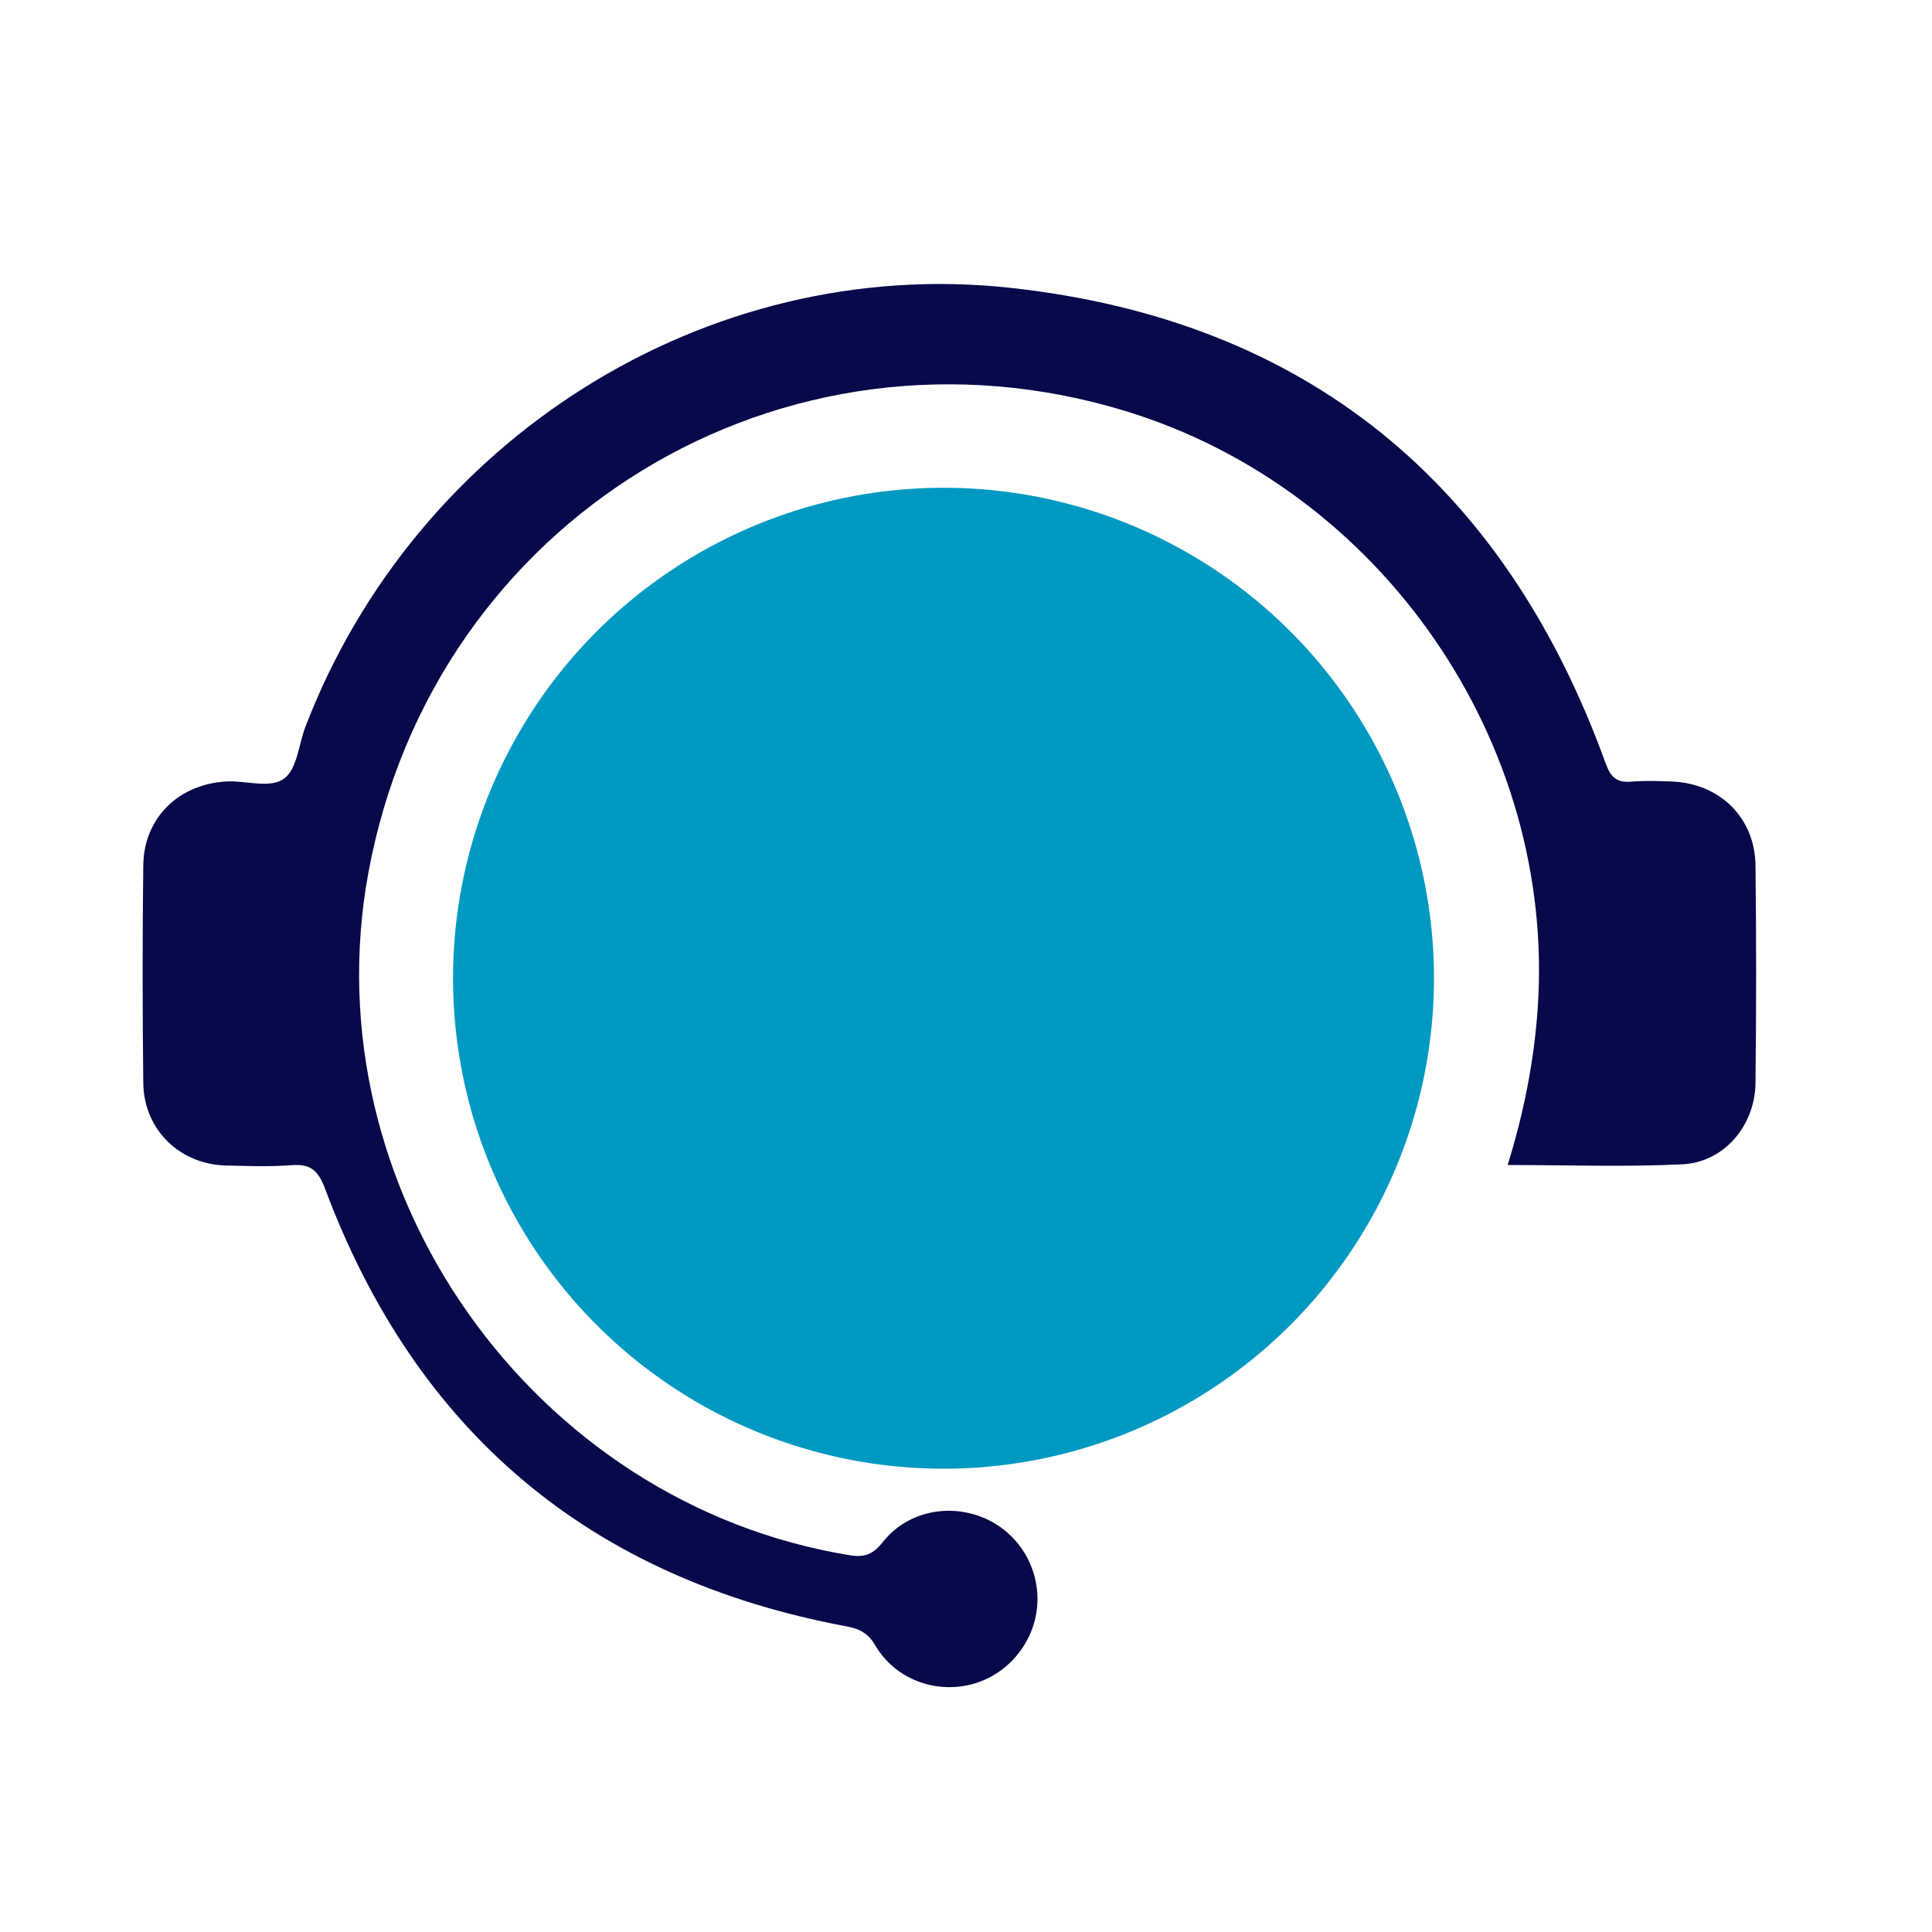
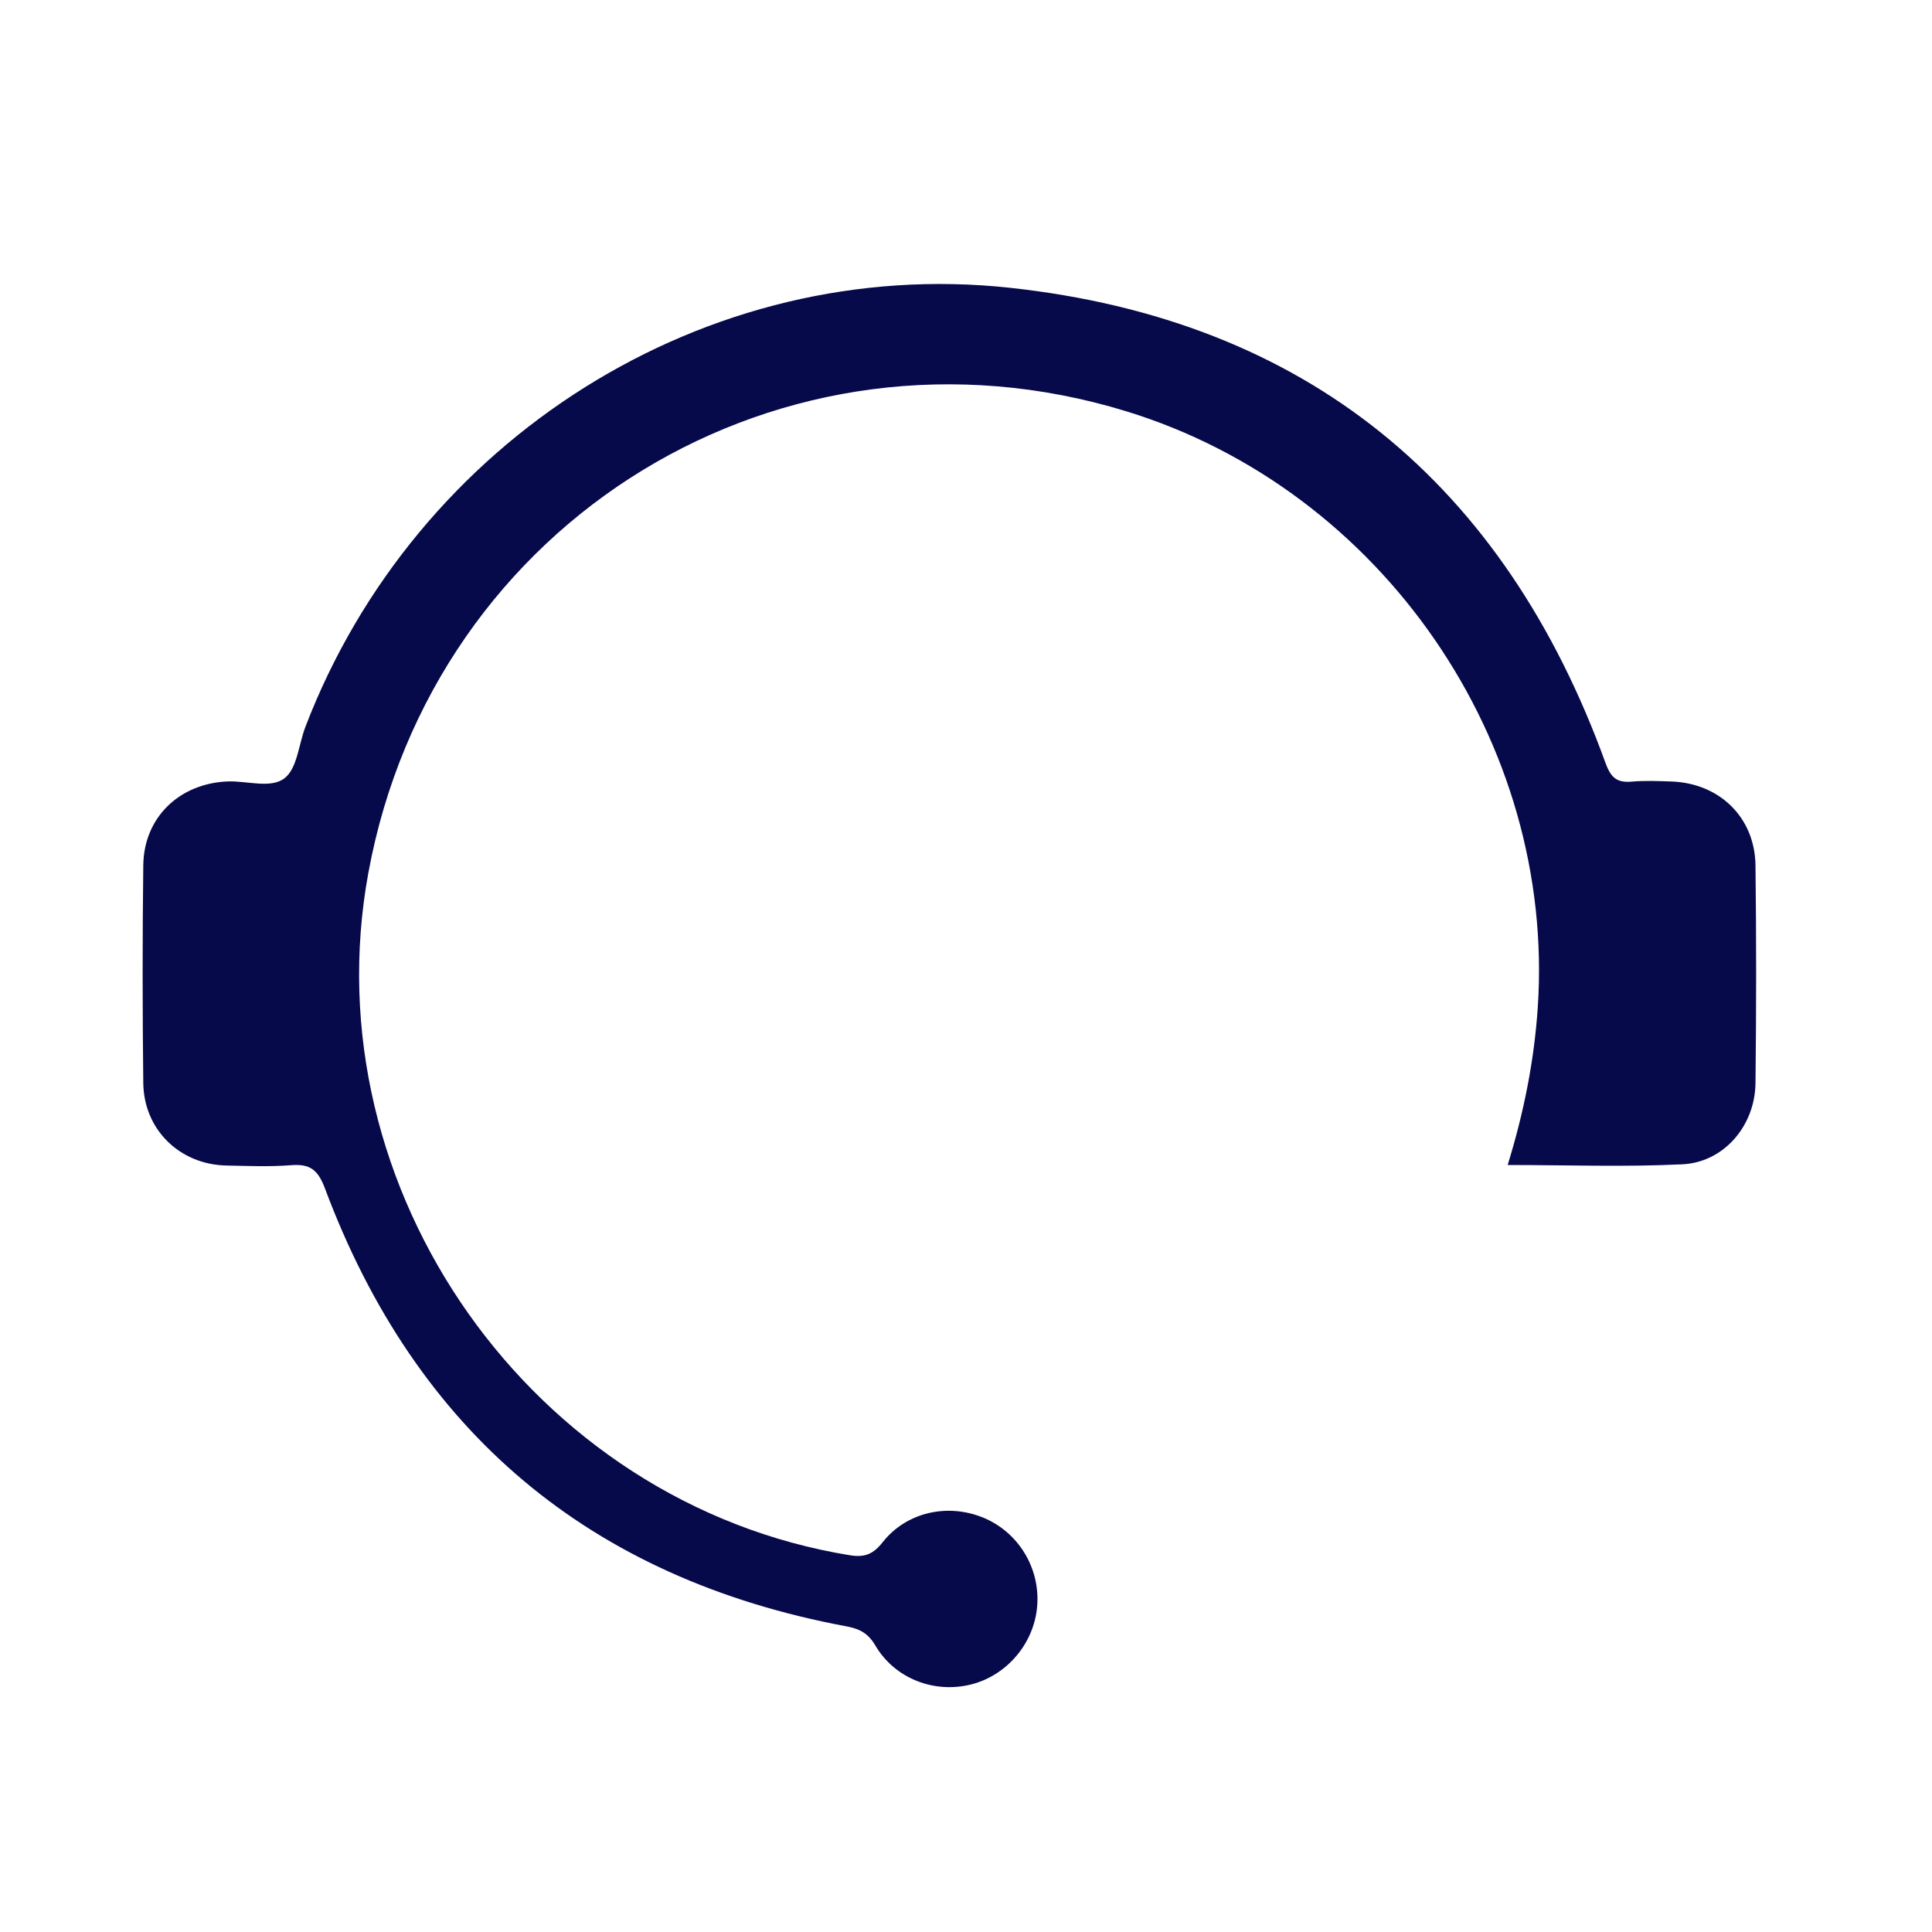
<svg xmlns="http://www.w3.org/2000/svg" id="Primary_Artwork" data-name="Primary Artwork" viewBox="0 0 300 300">
  <defs>
    <style>      .cls-1 {        fill: #0099c1;      }      .cls-2 {        fill: #06094a;      }    </style>
  </defs>
-   <path class="cls-2" d="M234.11,180.9c2.51-8.13,4.11-16.15,4.67-24.41,2.79-41.23-24.22-80.46-63.91-92.63-53.28-16.34-107.62,16.78-117.68,71.72-9,49.11,25.49,97.91,74.78,105.92,2.33.38,3.64-.19,5.11-2.05,3.7-4.67,10.09-6.06,15.6-3.79,5.46,2.25,8.86,7.83,8.37,13.76-.47,5.73-4.66,10.71-10.22,12.13-5.73,1.46-11.88-.88-14.91-6.04-1.12-1.91-2.43-2.59-4.53-2.98-39.75-7.43-66.78-30.14-80.93-67.99-1.09-2.9-2.32-3.84-5.25-3.61-3.34.26-6.72.12-10.08.05-7.22-.16-12.8-5.57-12.88-12.81-.13-11.27-.14-22.55,0-33.83.09-7.41,5.61-12.7,13.1-13,3.02-.12,6.74,1.17,8.86-.52,1.95-1.54,2.17-5.23,3.21-7.95,17.07-44.56,62.16-73.32,109.43-68.18,45.96,5,76.71,30.34,92.45,73.78.83,2.28,1.76,3.1,4.07,2.9,2.04-.18,4.12-.09,6.18-.02,7.47.27,12.95,5.59,13.04,13.03.14,11.27.13,22.55,0,33.83-.08,6.59-4.9,12.26-11.32,12.58-8.95.44-17.93.11-27.15.11Z" />
-   <circle class="cls-1" cx="146.51" cy="151.9" r="76.16" />
+   <path class="cls-2" d="M234.11,180.9c2.51-8.13,4.11-16.15,4.67-24.41,2.79-41.23-24.22-80.46-63.91-92.63-53.28-16.34-107.62,16.78-117.68,71.72-9,49.11,25.49,97.91,74.78,105.92,2.33.38,3.64-.19,5.11-2.05,3.7-4.67,10.09-6.06,15.6-3.79,5.46,2.25,8.86,7.83,8.37,13.76-.47,5.73-4.66,10.71-10.22,12.13-5.73,1.46-11.88-.88-14.91-6.04-1.12-1.91-2.43-2.59-4.53-2.98-39.75-7.43-66.78-30.14-80.93-67.99-1.09-2.9-2.32-3.84-5.25-3.61-3.34.26-6.72.12-10.08.05-7.22-.16-12.8-5.57-12.88-12.81-.13-11.27-.14-22.55,0-33.83.09-7.41,5.61-12.7,13.1-13,3.02-.12,6.74,1.17,8.86-.52,1.95-1.54,2.17-5.23,3.21-7.95,17.07-44.56,62.16-73.32,109.43-68.18,45.96,5,76.71,30.34,92.45,73.78.83,2.28,1.76,3.1,4.07,2.9,2.04-.18,4.12-.09,6.18-.02,7.47.27,12.95,5.59,13.04,13.03.14,11.27.13,22.55,0,33.83-.08,6.59-4.9,12.26-11.32,12.58-8.95.44-17.93.11-27.15.11" />
</svg>